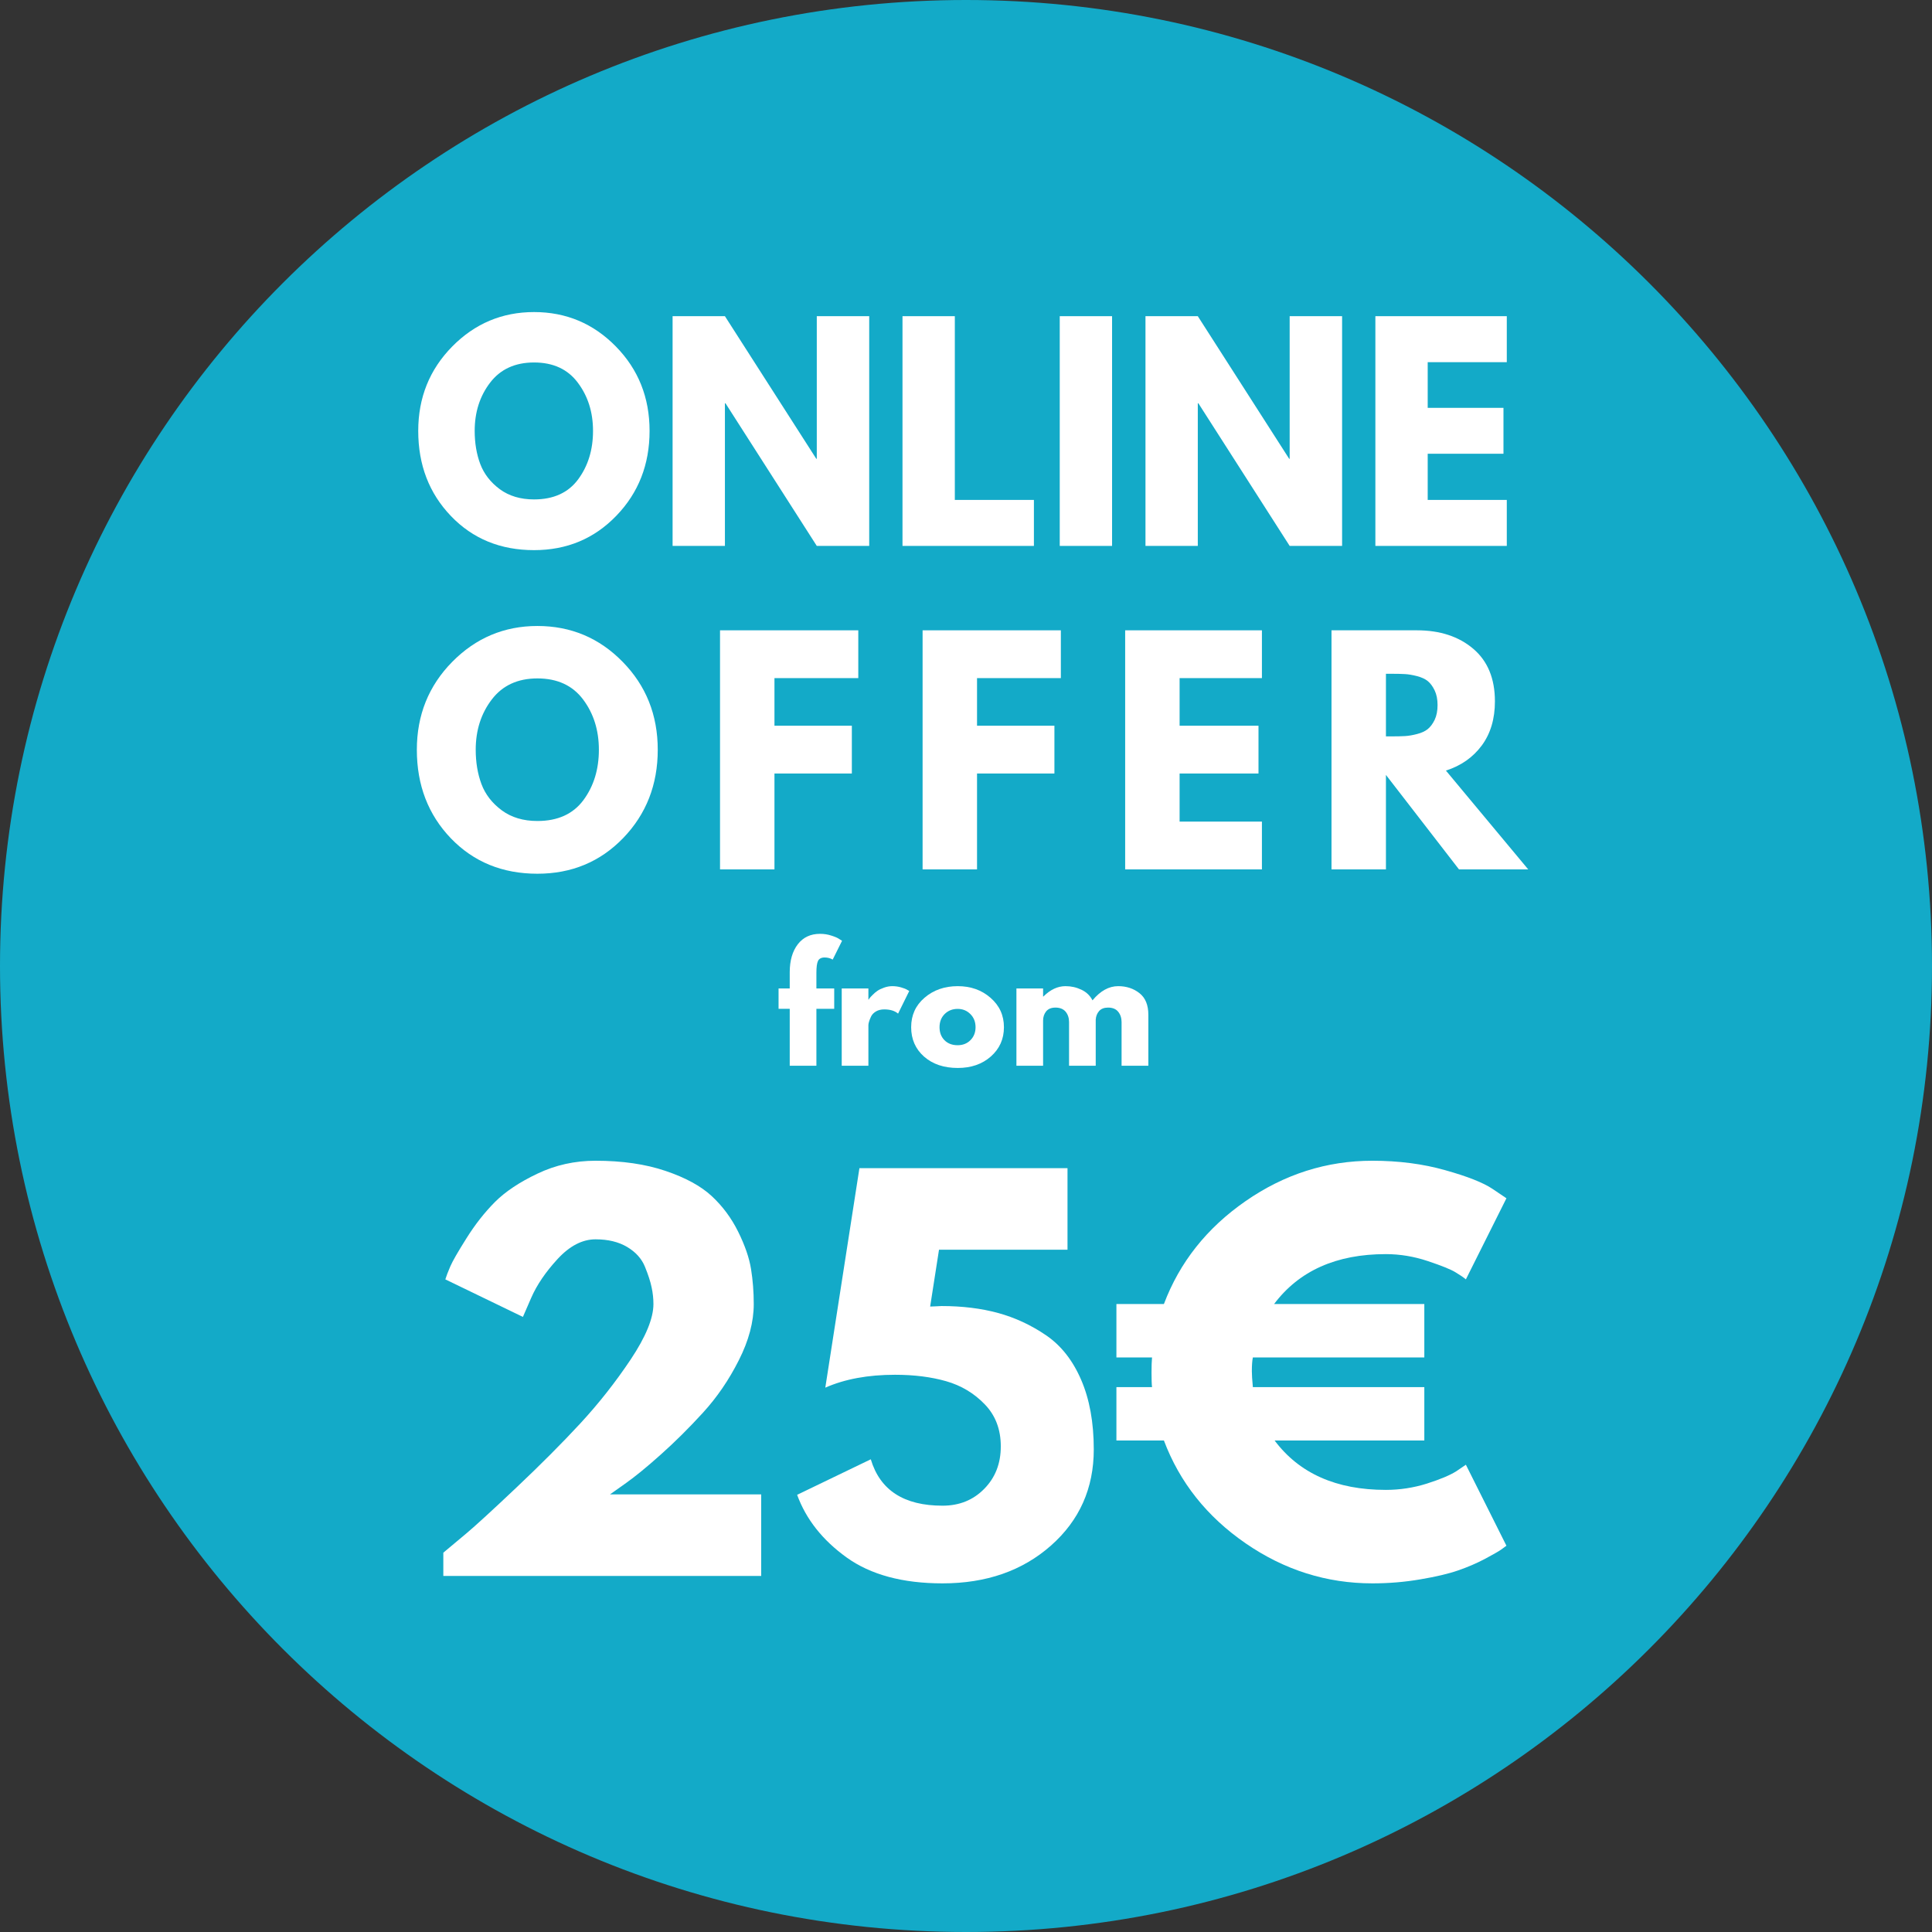
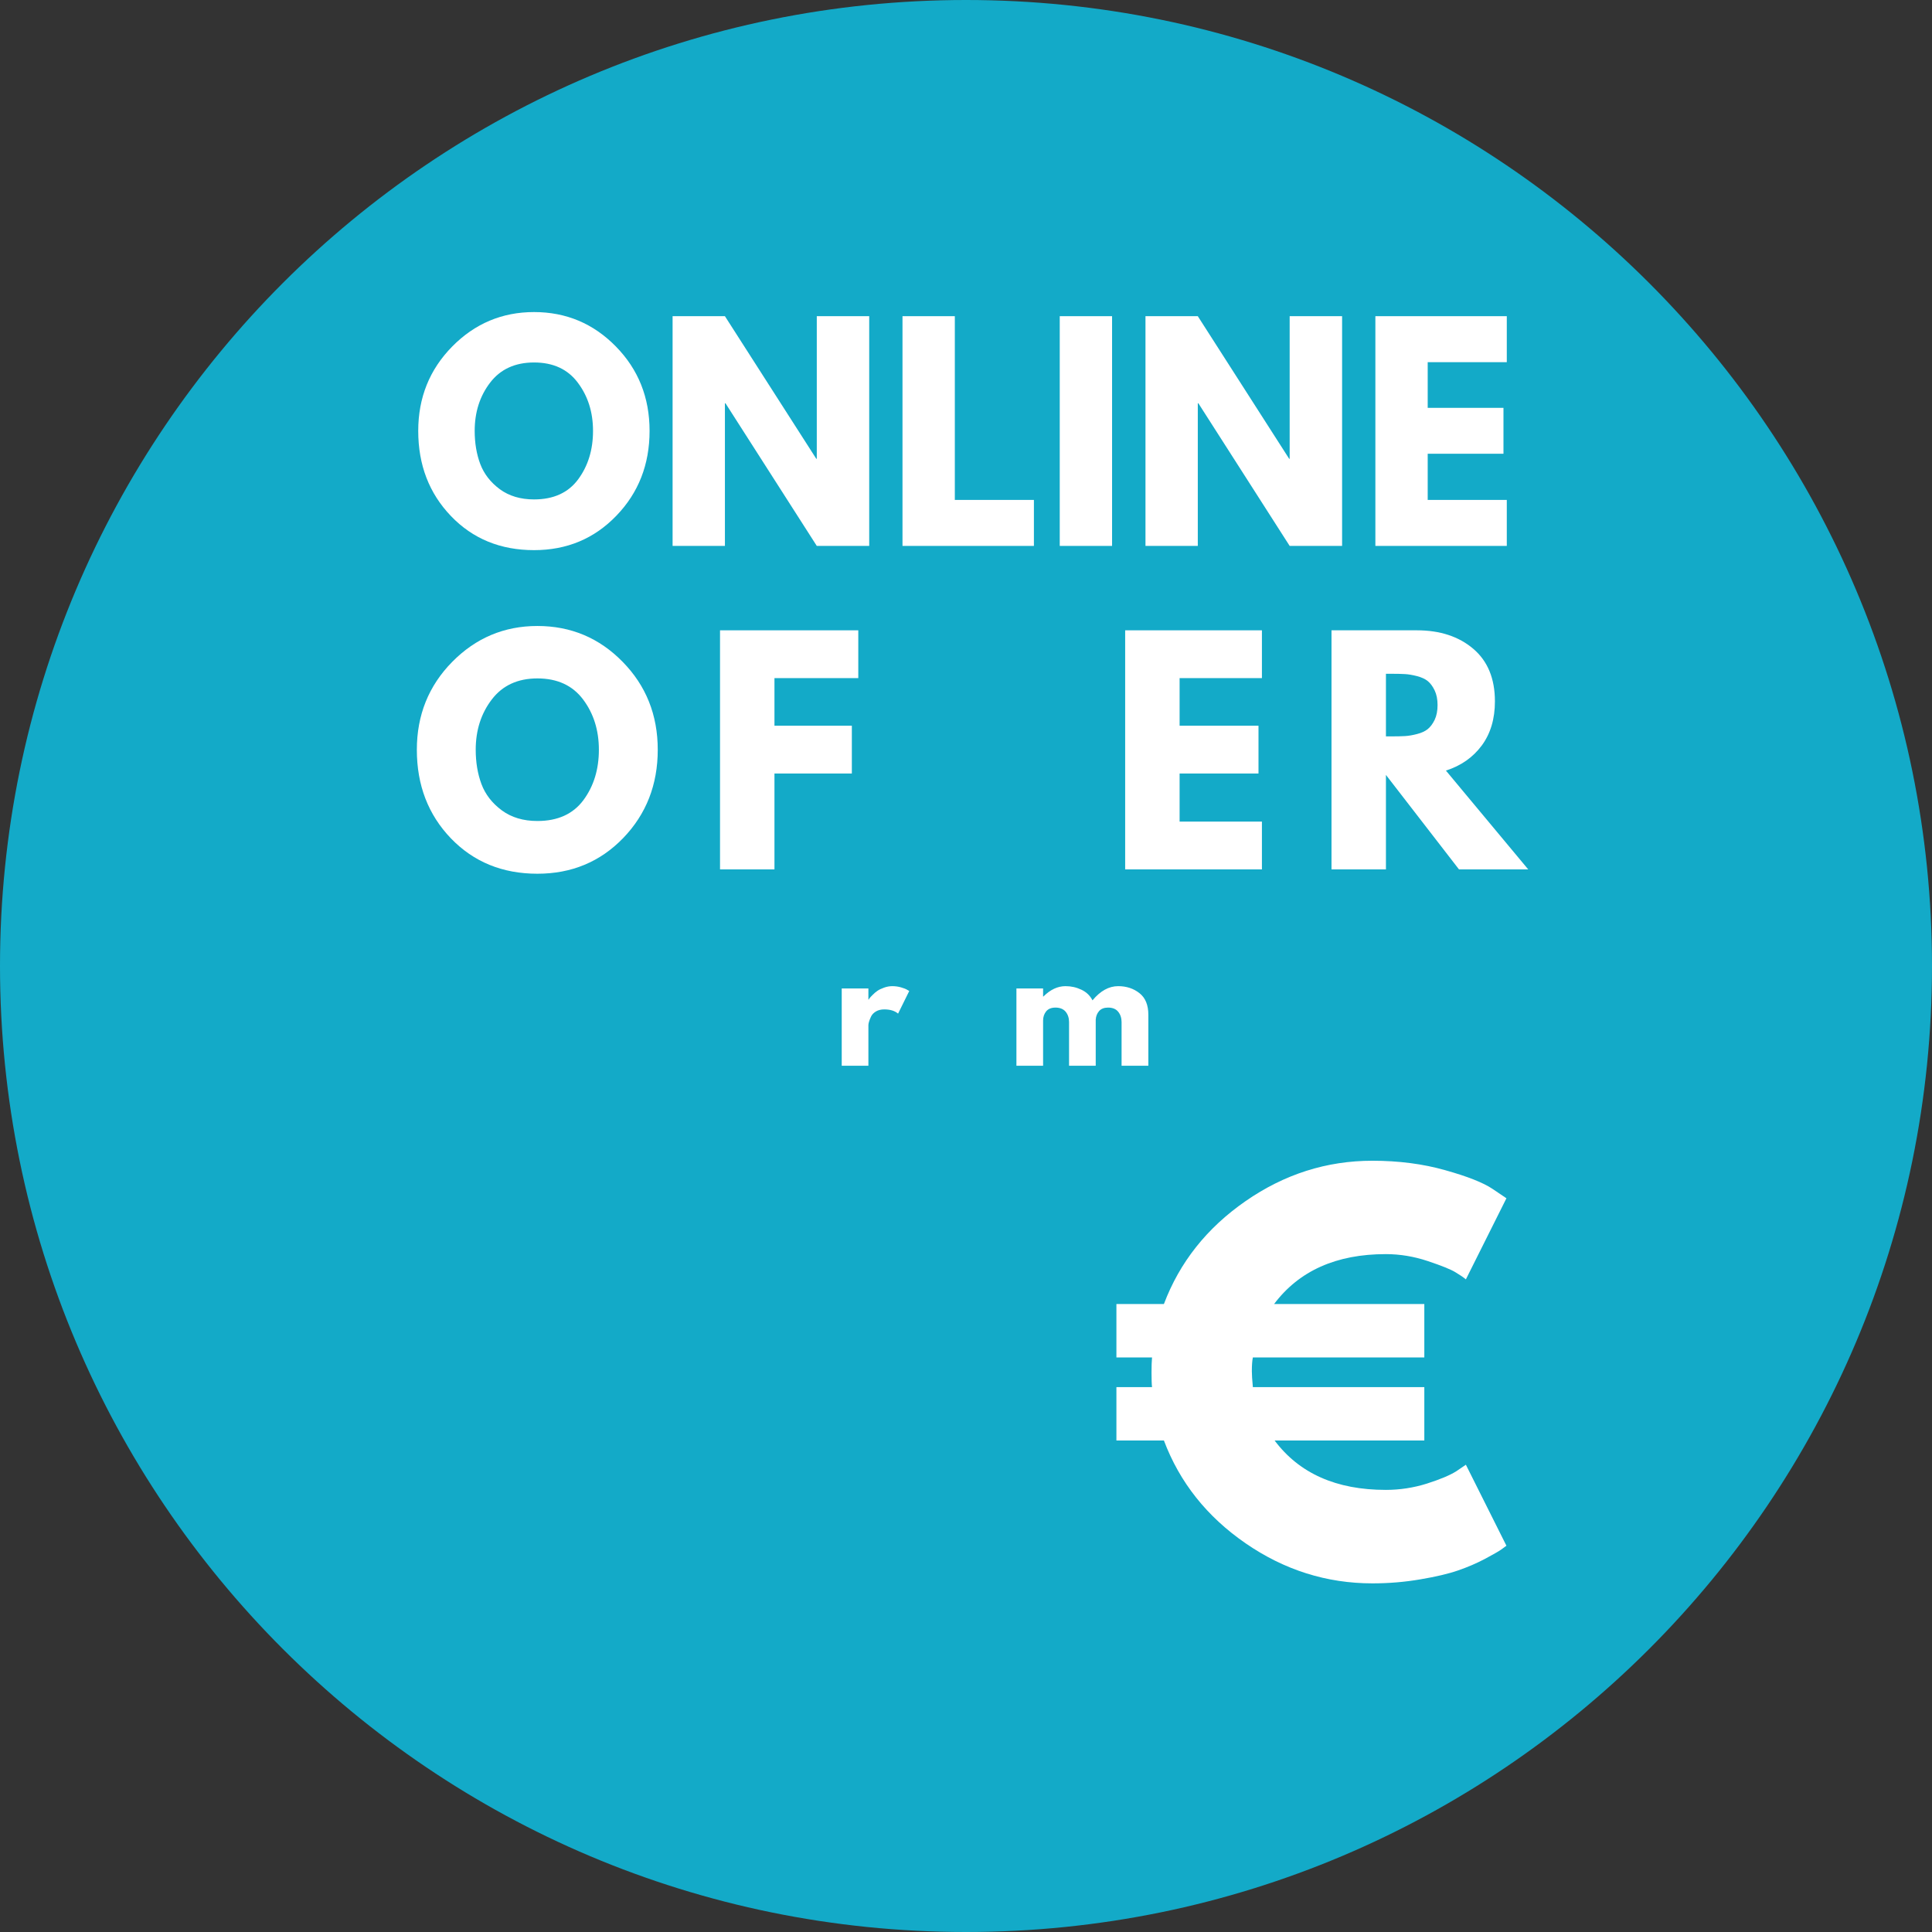
<svg xmlns="http://www.w3.org/2000/svg" width="400" zoomAndPan="magnify" viewBox="0 0 300 300" height="400" preserveAspectRatio="xMidYMid meet" version="1.0">
  <rect x="0" y="0" width="300" height="300" fill="#333333" stroke="none" />
  <defs>
    <g />
    <clipPath id="a64c35bb28">
      <path d="M 150 0 C 67.156 0 0 67.156 0 150 C 0 232.844 67.156 300 150 300 C 232.844 300 300 232.844 300 150 C 300 67.156 232.844 0 150 0 Z M 150 0 " clip-rule="nonzero" />
    </clipPath>
  </defs>
  <g clip-path="url(#a64c35bb28)">
    <rect x="-30" width="360" fill="#13aac8" y="-30" height="360" fill-opacity="1" />
  </g>
  <g fill="#ffffff" fill-opacity="1">
    <g transform="translate(120.52, 165.489)">
      <g>
-         <path d="M 2.109 -12 L 2.109 -14.562 C 2.117 -16.352 2.535 -17.785 3.359 -18.859 C 4.191 -19.941 5.344 -20.484 6.812 -20.484 C 7.438 -20.484 8.031 -20.391 8.594 -20.203 C 9.164 -20.023 9.578 -19.844 9.828 -19.656 L 10.234 -19.406 L 8.781 -16.484 C 8.406 -16.703 7.988 -16.812 7.531 -16.812 C 7.02 -16.812 6.676 -16.633 6.5 -16.281 C 6.332 -15.926 6.25 -15.312 6.25 -14.438 L 6.25 -12 L 9.016 -12 L 9.016 -8.844 L 6.25 -8.844 L 6.25 0 L 2.109 0 L 2.109 -8.844 L 0.375 -8.844 L 0.375 -12 Z M 2.109 -12 " />
-       </g>
+         </g>
    </g>
  </g>
  <g fill="#ffffff" fill-opacity="1">
    <g transform="translate(129.297, 165.489)">
      <g>
        <path d="M 1.406 0 L 1.406 -12 L 5.547 -12 L 5.547 -10.281 L 5.594 -10.281 C 5.625 -10.344 5.676 -10.422 5.75 -10.516 C 5.82 -10.609 5.973 -10.77 6.203 -11 C 6.43 -11.238 6.676 -11.445 6.938 -11.625 C 7.207 -11.812 7.551 -11.977 7.969 -12.125 C 8.395 -12.281 8.828 -12.359 9.266 -12.359 C 9.723 -12.359 10.172 -12.297 10.609 -12.172 C 11.047 -12.047 11.363 -11.922 11.562 -11.797 L 11.891 -11.609 L 10.156 -8.094 C 9.645 -8.531 8.926 -8.75 8 -8.75 C 7.5 -8.75 7.066 -8.641 6.703 -8.422 C 6.348 -8.203 6.098 -7.938 5.953 -7.625 C 5.805 -7.312 5.703 -7.047 5.641 -6.828 C 5.578 -6.609 5.547 -6.438 5.547 -6.312 L 5.547 0 Z M 1.406 0 " />
      </g>
    </g>
  </g>
  <g fill="#ffffff" fill-opacity="1">
    <g transform="translate(140.953, 165.489)">
      <g>
-         <path d="M 2.531 -1.422 C 1.195 -2.609 0.531 -4.129 0.531 -5.984 C 0.531 -7.848 1.223 -9.375 2.609 -10.562 C 4.004 -11.758 5.723 -12.359 7.766 -12.359 C 9.785 -12.359 11.484 -11.754 12.859 -10.547 C 14.242 -9.348 14.938 -7.828 14.938 -5.984 C 14.938 -4.148 14.258 -2.633 12.906 -1.438 C 11.562 -0.25 9.848 0.344 7.766 0.344 C 5.617 0.344 3.875 -0.242 2.531 -1.422 Z M 5.734 -8.031 C 5.203 -7.5 4.938 -6.816 4.938 -5.984 C 4.938 -5.16 5.191 -4.488 5.703 -3.969 C 6.223 -3.445 6.906 -3.188 7.75 -3.188 C 8.562 -3.188 9.227 -3.453 9.75 -3.984 C 10.27 -4.516 10.531 -5.18 10.531 -5.984 C 10.531 -6.816 10.258 -7.5 9.719 -8.031 C 9.188 -8.562 8.531 -8.828 7.75 -8.828 C 6.945 -8.828 6.273 -8.562 5.734 -8.031 Z M 5.734 -8.031 " />
-       </g>
+         </g>
    </g>
  </g>
  <g fill="#ffffff" fill-opacity="1">
    <g transform="translate(156.424, 165.489)">
      <g>
        <path d="M 1.406 0 L 1.406 -12 L 5.547 -12 L 5.547 -10.75 L 5.594 -10.75 C 6.664 -11.82 7.812 -12.359 9.031 -12.359 C 9.906 -12.359 10.723 -12.176 11.484 -11.812 C 12.254 -11.457 12.832 -10.906 13.219 -10.156 C 14.438 -11.625 15.766 -12.359 17.203 -12.359 C 18.484 -12.359 19.582 -12 20.5 -11.281 C 21.426 -10.562 21.891 -9.438 21.891 -7.906 L 21.891 0 L 17.734 0 L 17.734 -6.781 C 17.734 -7.426 17.555 -7.961 17.203 -8.391 C 16.859 -8.816 16.336 -9.031 15.641 -9.031 C 15.023 -9.031 14.555 -8.848 14.234 -8.484 C 13.922 -8.117 13.75 -7.676 13.719 -7.156 L 13.719 0 L 9.578 0 L 9.578 -6.781 C 9.578 -7.426 9.398 -7.961 9.047 -8.391 C 8.691 -8.816 8.164 -9.031 7.469 -9.031 C 6.82 -9.031 6.336 -8.832 6.016 -8.438 C 5.703 -8.039 5.547 -7.566 5.547 -7.016 L 5.547 0 Z M 1.406 0 " />
      </g>
    </g>
  </g>
  <g fill="#ffffff" fill-opacity="1">
    <g transform="translate(64.62, 244.708)">
      <g>
-         <path d="M 27.859 -52.266 C 25.816 -52.266 23.859 -51.254 21.984 -49.234 C 20.117 -47.211 18.75 -45.203 17.875 -43.203 L 16.578 -40.219 L 4.531 -46.047 C 4.688 -46.555 4.941 -47.223 5.297 -48.047 C 5.648 -48.867 6.492 -50.336 7.828 -52.453 C 9.16 -54.578 10.629 -56.445 12.234 -58.062 C 13.848 -59.676 16.051 -61.145 18.844 -62.469 C 21.633 -63.801 24.641 -64.469 27.859 -64.469 C 32.004 -64.469 35.625 -63.941 38.719 -62.891 C 41.812 -61.848 44.203 -60.547 45.891 -58.984 C 47.578 -57.422 48.945 -55.578 50 -53.453 C 51.051 -51.328 51.719 -49.395 52 -47.656 C 52.281 -45.914 52.422 -44.102 52.422 -42.219 C 52.422 -39.445 51.648 -36.539 50.109 -33.5 C 48.578 -30.457 46.723 -27.742 44.547 -25.359 C 42.379 -22.984 40.191 -20.812 37.984 -18.844 C 35.785 -16.875 33.922 -15.352 32.391 -14.281 L 30.094 -12.656 L 53.578 -12.656 L 53.578 0 L 4.219 0 L 4.219 -3.609 C 5.094 -4.328 6.27 -5.312 7.75 -6.562 C 9.238 -7.812 11.848 -10.203 15.578 -13.734 C 19.316 -17.266 22.617 -20.578 25.484 -23.672 C 28.348 -26.773 30.957 -30.086 33.312 -33.609 C 35.664 -37.141 36.844 -40.008 36.844 -42.219 C 36.844 -43.082 36.75 -43.945 36.562 -44.812 C 36.383 -45.688 36.039 -46.75 35.531 -48 C 35.02 -49.258 34.098 -50.285 32.766 -51.078 C 31.441 -51.867 29.805 -52.266 27.859 -52.266 Z M 27.859 -52.266 " />
-       </g>
+         </g>
    </g>
  </g>
  <g fill="#ffffff" fill-opacity="1">
    <g transform="translate(122.403, 244.708)">
      <g>
-         <path d="M 1.375 -12.594 L 12.812 -18.109 C 14.25 -13.305 17.961 -10.906 23.953 -10.906 C 26.555 -10.906 28.711 -11.773 30.422 -13.516 C 32.141 -15.254 33 -17.453 33 -20.109 C 33 -22.766 32.164 -24.945 30.5 -26.656 C 28.844 -28.375 26.848 -29.566 24.516 -30.234 C 22.191 -30.898 19.547 -31.234 16.578 -31.234 C 12.379 -31.234 8.77 -30.566 5.75 -29.234 L 11.047 -63.312 L 43.359 -63.312 L 43.359 -50.656 L 23.406 -50.656 L 22.031 -41.828 C 22.176 -41.828 22.453 -41.836 22.859 -41.859 C 23.273 -41.891 23.586 -41.906 23.797 -41.906 C 27.016 -41.906 29.941 -41.547 32.578 -40.828 C 35.211 -40.109 37.691 -38.957 40.016 -37.375 C 42.348 -35.789 44.164 -33.488 45.469 -30.469 C 46.781 -27.445 47.438 -23.836 47.438 -19.641 C 47.438 -13.609 45.223 -8.633 40.797 -4.719 C 36.367 -0.801 30.754 1.156 23.953 1.156 C 17.754 1.156 12.785 -0.188 9.047 -2.875 C 5.316 -5.562 2.758 -8.801 1.375 -12.594 Z M 1.375 -12.594 " />
-       </g>
+         </g>
    </g>
  </g>
  <g fill="#ffffff" fill-opacity="1">
    <g transform="translate(171.59, 244.708)">
      <g>
        <path d="M 49.578 -33.922 L 22.953 -33.922 C 22.848 -33.41 22.797 -32.695 22.797 -31.781 C 22.797 -31.258 22.848 -30.438 22.953 -29.312 L 49.578 -29.312 L 49.578 -21.031 L 26.328 -21.031 C 30.16 -15.914 35.914 -13.359 43.594 -13.359 C 45.789 -13.359 47.926 -13.688 50 -14.344 C 52.07 -15.008 53.594 -15.648 54.562 -16.266 L 56.031 -17.266 L 62.328 -4.688 C 62.117 -4.531 61.832 -4.32 61.469 -4.062 C 61.113 -3.812 60.285 -3.336 58.984 -2.641 C 57.68 -1.953 56.285 -1.352 54.797 -0.844 C 53.316 -0.332 51.375 0.125 48.969 0.531 C 46.562 0.945 44.078 1.156 41.516 1.156 C 34.41 1.156 27.848 -0.914 21.828 -5.062 C 15.816 -9.207 11.586 -14.531 9.141 -21.031 L 1.766 -21.031 L 1.766 -29.312 L 7.297 -29.312 C 7.242 -29.781 7.219 -30.523 7.219 -31.547 C 7.219 -32.566 7.242 -33.359 7.297 -33.922 L 1.766 -33.922 L 1.766 -42.219 L 9.141 -42.219 C 11.586 -48.707 15.816 -54.035 21.828 -58.203 C 27.848 -62.379 34.41 -64.469 41.516 -64.469 C 45.609 -64.469 49.379 -63.977 52.828 -63 C 56.285 -62.031 58.734 -61.062 60.172 -60.094 L 62.328 -58.641 L 56.031 -46.047 C 55.664 -46.359 55.125 -46.727 54.406 -47.156 C 53.695 -47.594 52.266 -48.172 50.109 -48.891 C 47.961 -49.609 45.789 -49.969 43.594 -49.969 C 35.914 -49.969 30.133 -47.383 26.25 -42.219 L 49.578 -42.219 Z M 49.578 -33.922 " />
      </g>
    </g>
  </g>
  <g fill="#ffffff" fill-opacity="1">
    <g transform="translate(63.943, 84.769)">
      <g>
        <path d="M 1 -17.859 C 1 -23.016 2.754 -27.379 6.266 -30.953 C 9.785 -34.523 14.023 -36.312 18.984 -36.312 C 23.961 -36.312 28.195 -34.531 31.688 -30.969 C 35.176 -27.414 36.922 -23.047 36.922 -17.859 C 36.922 -12.641 35.203 -8.25 31.766 -4.688 C 28.336 -1.125 24.078 0.656 18.984 0.656 C 13.766 0.656 9.461 -1.109 6.078 -4.641 C 2.691 -8.172 1 -12.578 1 -17.859 Z M 9.766 -17.859 C 9.766 -15.984 10.051 -14.273 10.625 -12.734 C 11.207 -11.191 12.219 -9.883 13.656 -8.812 C 15.102 -7.75 16.879 -7.219 18.984 -7.219 C 22.004 -7.219 24.285 -8.254 25.828 -10.328 C 27.367 -12.41 28.141 -14.922 28.141 -17.859 C 28.141 -20.766 27.352 -23.258 25.781 -25.344 C 24.219 -27.438 21.953 -28.484 18.984 -28.484 C 16.035 -28.484 13.758 -27.438 12.156 -25.344 C 10.562 -23.258 9.766 -20.766 9.766 -17.859 Z M 9.766 -17.859 " />
      </g>
    </g>
  </g>
  <g fill="#ffffff" fill-opacity="1">
    <g transform="translate(101.846, 84.769)">
      <g>
        <path d="M 10.719 -22.141 L 10.719 0 L 2.594 0 L 2.594 -35.672 L 10.719 -35.672 L 24.906 -13.531 L 24.984 -13.531 L 24.984 -35.672 L 33.125 -35.672 L 33.125 0 L 24.984 0 L 10.812 -22.141 Z M 10.719 -22.141 " />
      </g>
    </g>
  </g>
  <g fill="#ffffff" fill-opacity="1">
    <g transform="translate(137.545, 84.769)">
      <g>
        <path d="M 10.719 -35.672 L 10.719 -7.141 L 23 -7.141 L 23 0 L 2.594 0 L 2.594 -35.672 Z M 10.719 -35.672 " />
      </g>
    </g>
  </g>
  <g fill="#ffffff" fill-opacity="1">
    <g transform="translate(161.963, 84.769)">
      <g>
        <path d="M 10.719 -35.672 L 10.719 0 L 2.594 0 L 2.594 -35.672 Z M 10.719 -35.672 " />
      </g>
    </g>
  </g>
  <g fill="#ffffff" fill-opacity="1">
    <g transform="translate(175.275, 84.769)">
      <g>
        <path d="M 10.719 -22.141 L 10.719 0 L 2.594 0 L 2.594 -35.672 L 10.719 -35.672 L 24.906 -13.531 L 24.984 -13.531 L 24.984 -35.672 L 33.125 -35.672 L 33.125 0 L 24.984 0 L 10.812 -22.141 Z M 10.719 -22.141 " />
      </g>
    </g>
  </g>
  <g fill="#ffffff" fill-opacity="1">
    <g transform="translate(210.974, 84.769)">
      <g>
        <path d="M 23 -35.672 L 23 -28.531 L 10.719 -28.531 L 10.719 -21.438 L 22.484 -21.438 L 22.484 -14.312 L 10.719 -14.312 L 10.719 -7.141 L 23 -7.141 L 23 0 L 2.594 0 L 2.594 -35.672 Z M 23 -35.672 " />
      </g>
    </g>
  </g>
  <g fill="#ffffff" fill-opacity="1">
    <g transform="translate(63.697, 135)">
      <g>
        <path d="M 1.031 -18.578 C 1.031 -23.953 2.859 -28.5 6.516 -32.219 C 10.18 -35.938 14.594 -37.797 19.75 -37.797 C 24.945 -37.797 29.359 -35.941 32.984 -32.234 C 36.617 -28.535 38.438 -23.984 38.438 -18.578 C 38.438 -13.148 36.648 -8.582 33.078 -4.875 C 29.504 -1.176 25.062 0.672 19.75 0.672 C 14.32 0.672 9.844 -1.16 6.312 -4.828 C 2.789 -8.504 1.031 -13.086 1.031 -18.578 Z M 10.172 -18.578 C 10.172 -16.629 10.469 -14.852 11.062 -13.25 C 11.664 -11.645 12.719 -10.285 14.219 -9.172 C 15.719 -8.066 17.562 -7.516 19.75 -7.516 C 22.906 -7.516 25.285 -8.594 26.891 -10.75 C 28.492 -12.914 29.297 -15.523 29.297 -18.578 C 29.297 -21.609 28.477 -24.211 26.844 -26.391 C 25.207 -28.566 22.844 -29.656 19.75 -29.656 C 16.695 -29.656 14.336 -28.566 12.672 -26.391 C 11.004 -24.211 10.172 -21.609 10.172 -18.578 Z M 10.172 -18.578 " />
      </g>
    </g>
  </g>
  <g fill="#ffffff" fill-opacity="1">
    <g transform="translate(109.102, 135)">
      <g>
        <path d="M 24.172 -37.125 L 24.172 -29.703 L 11.156 -29.703 L 11.156 -22.312 L 23.172 -22.312 L 23.172 -14.891 L 11.156 -14.891 L 11.156 0 L 2.703 0 L 2.703 -37.125 Z M 24.172 -37.125 " />
      </g>
    </g>
  </g>
  <g fill="#ffffff" fill-opacity="1">
    <g transform="translate(140.557, 135)">
      <g>
-         <path d="M 24.172 -37.125 L 24.172 -29.703 L 11.156 -29.703 L 11.156 -22.312 L 23.172 -22.312 L 23.172 -14.891 L 11.156 -14.891 L 11.156 0 L 2.703 0 L 2.703 -37.125 Z M 24.172 -37.125 " />
-       </g>
+         </g>
    </g>
  </g>
  <g fill="#ffffff" fill-opacity="1">
    <g transform="translate(172.012, 135)">
      <g>
        <path d="M 23.938 -37.125 L 23.938 -29.703 L 11.156 -29.703 L 11.156 -22.312 L 23.406 -22.312 L 23.406 -14.891 L 11.156 -14.891 L 11.156 -7.422 L 23.938 -7.422 L 23.938 0 L 2.703 0 L 2.703 -37.125 Z M 23.938 -37.125 " />
      </g>
    </g>
  </g>
  <g fill="#ffffff" fill-opacity="1">
    <g transform="translate(204.052, 135)">
      <g>
        <path d="M 2.703 -37.125 L 15.969 -37.125 C 19.539 -37.125 22.453 -36.172 24.703 -34.266 C 26.953 -32.359 28.078 -29.633 28.078 -26.094 C 28.078 -23.363 27.395 -21.078 26.031 -19.234 C 24.664 -17.391 22.812 -16.094 20.469 -15.344 L 33.25 0 L 22.5 0 L 11.156 -14.672 L 11.156 0 L 2.703 0 Z M 11.156 -20.656 L 12.156 -20.656 C 12.926 -20.656 13.582 -20.672 14.125 -20.703 C 14.664 -20.734 15.281 -20.836 15.969 -21.016 C 16.664 -21.191 17.223 -21.445 17.641 -21.781 C 18.055 -22.113 18.414 -22.594 18.719 -23.219 C 19.02 -23.852 19.172 -24.617 19.172 -25.516 C 19.172 -26.41 19.02 -27.172 18.719 -27.797 C 18.414 -28.43 18.055 -28.914 17.641 -29.25 C 17.223 -29.582 16.664 -29.836 15.969 -30.016 C 15.281 -30.191 14.664 -30.297 14.125 -30.328 C 13.582 -30.359 12.926 -30.375 12.156 -30.375 L 11.156 -30.375 Z M 11.156 -20.656 " />
      </g>
    </g>
  </g>
</svg>